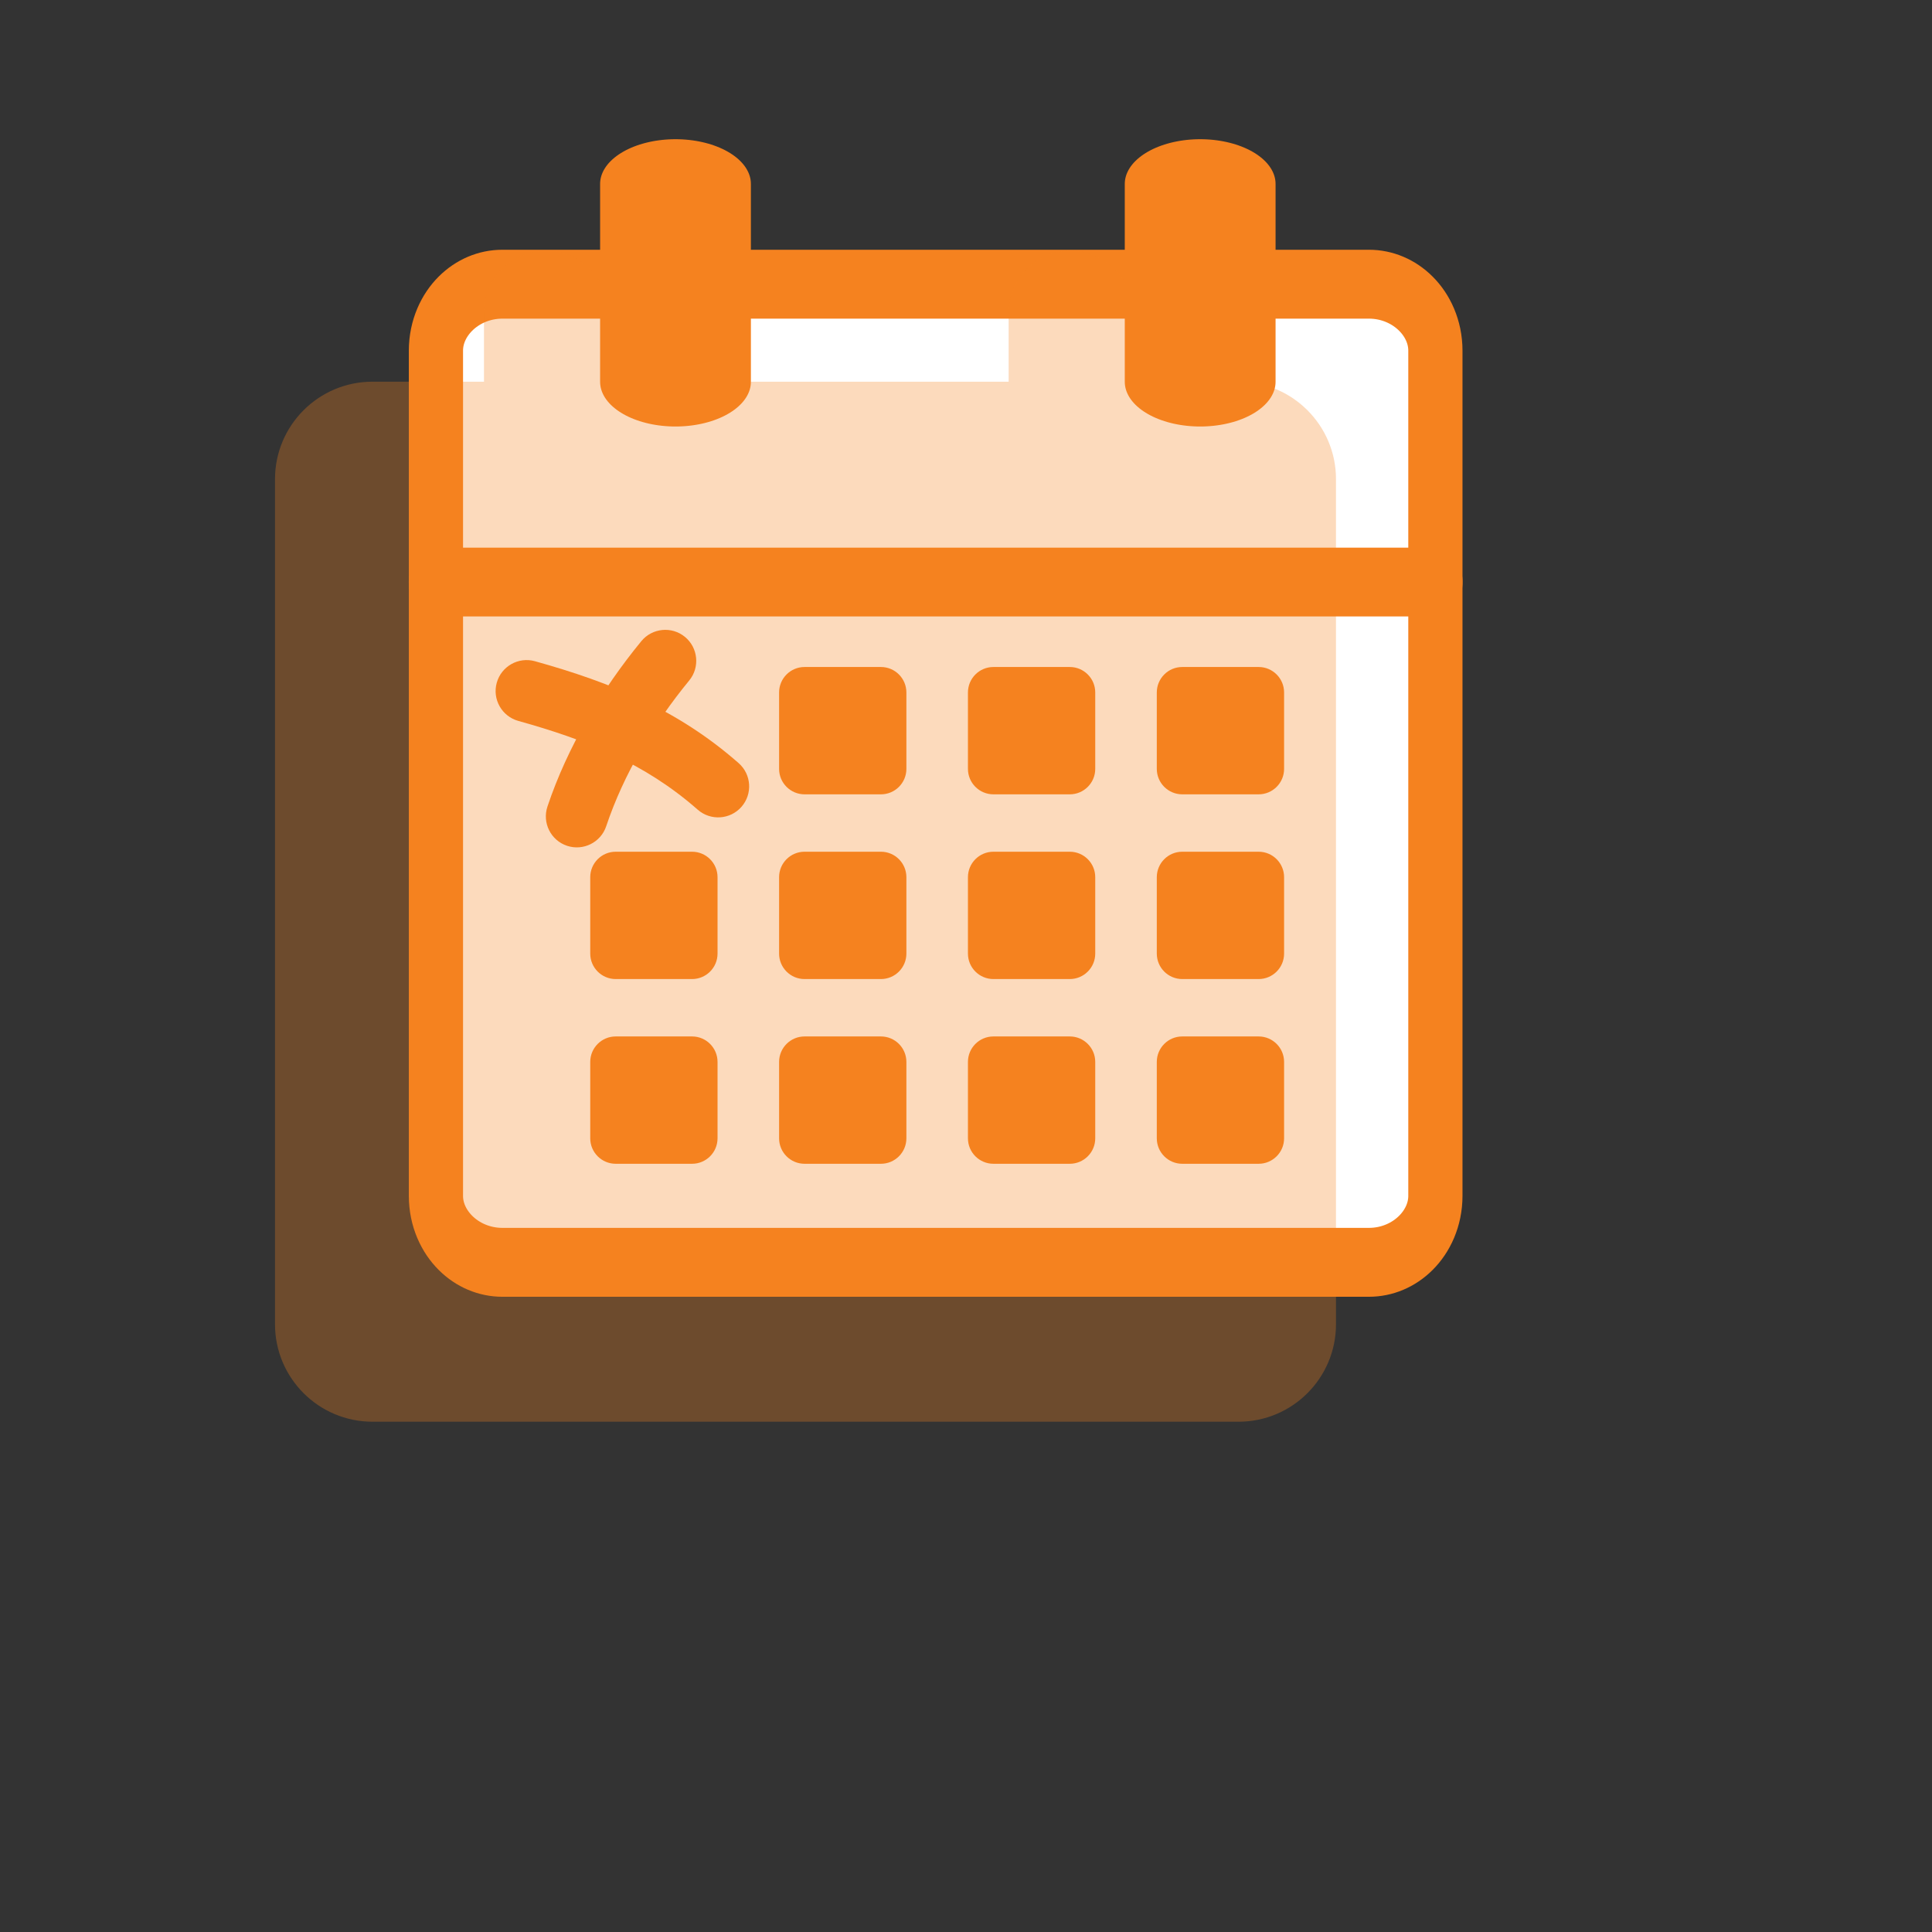
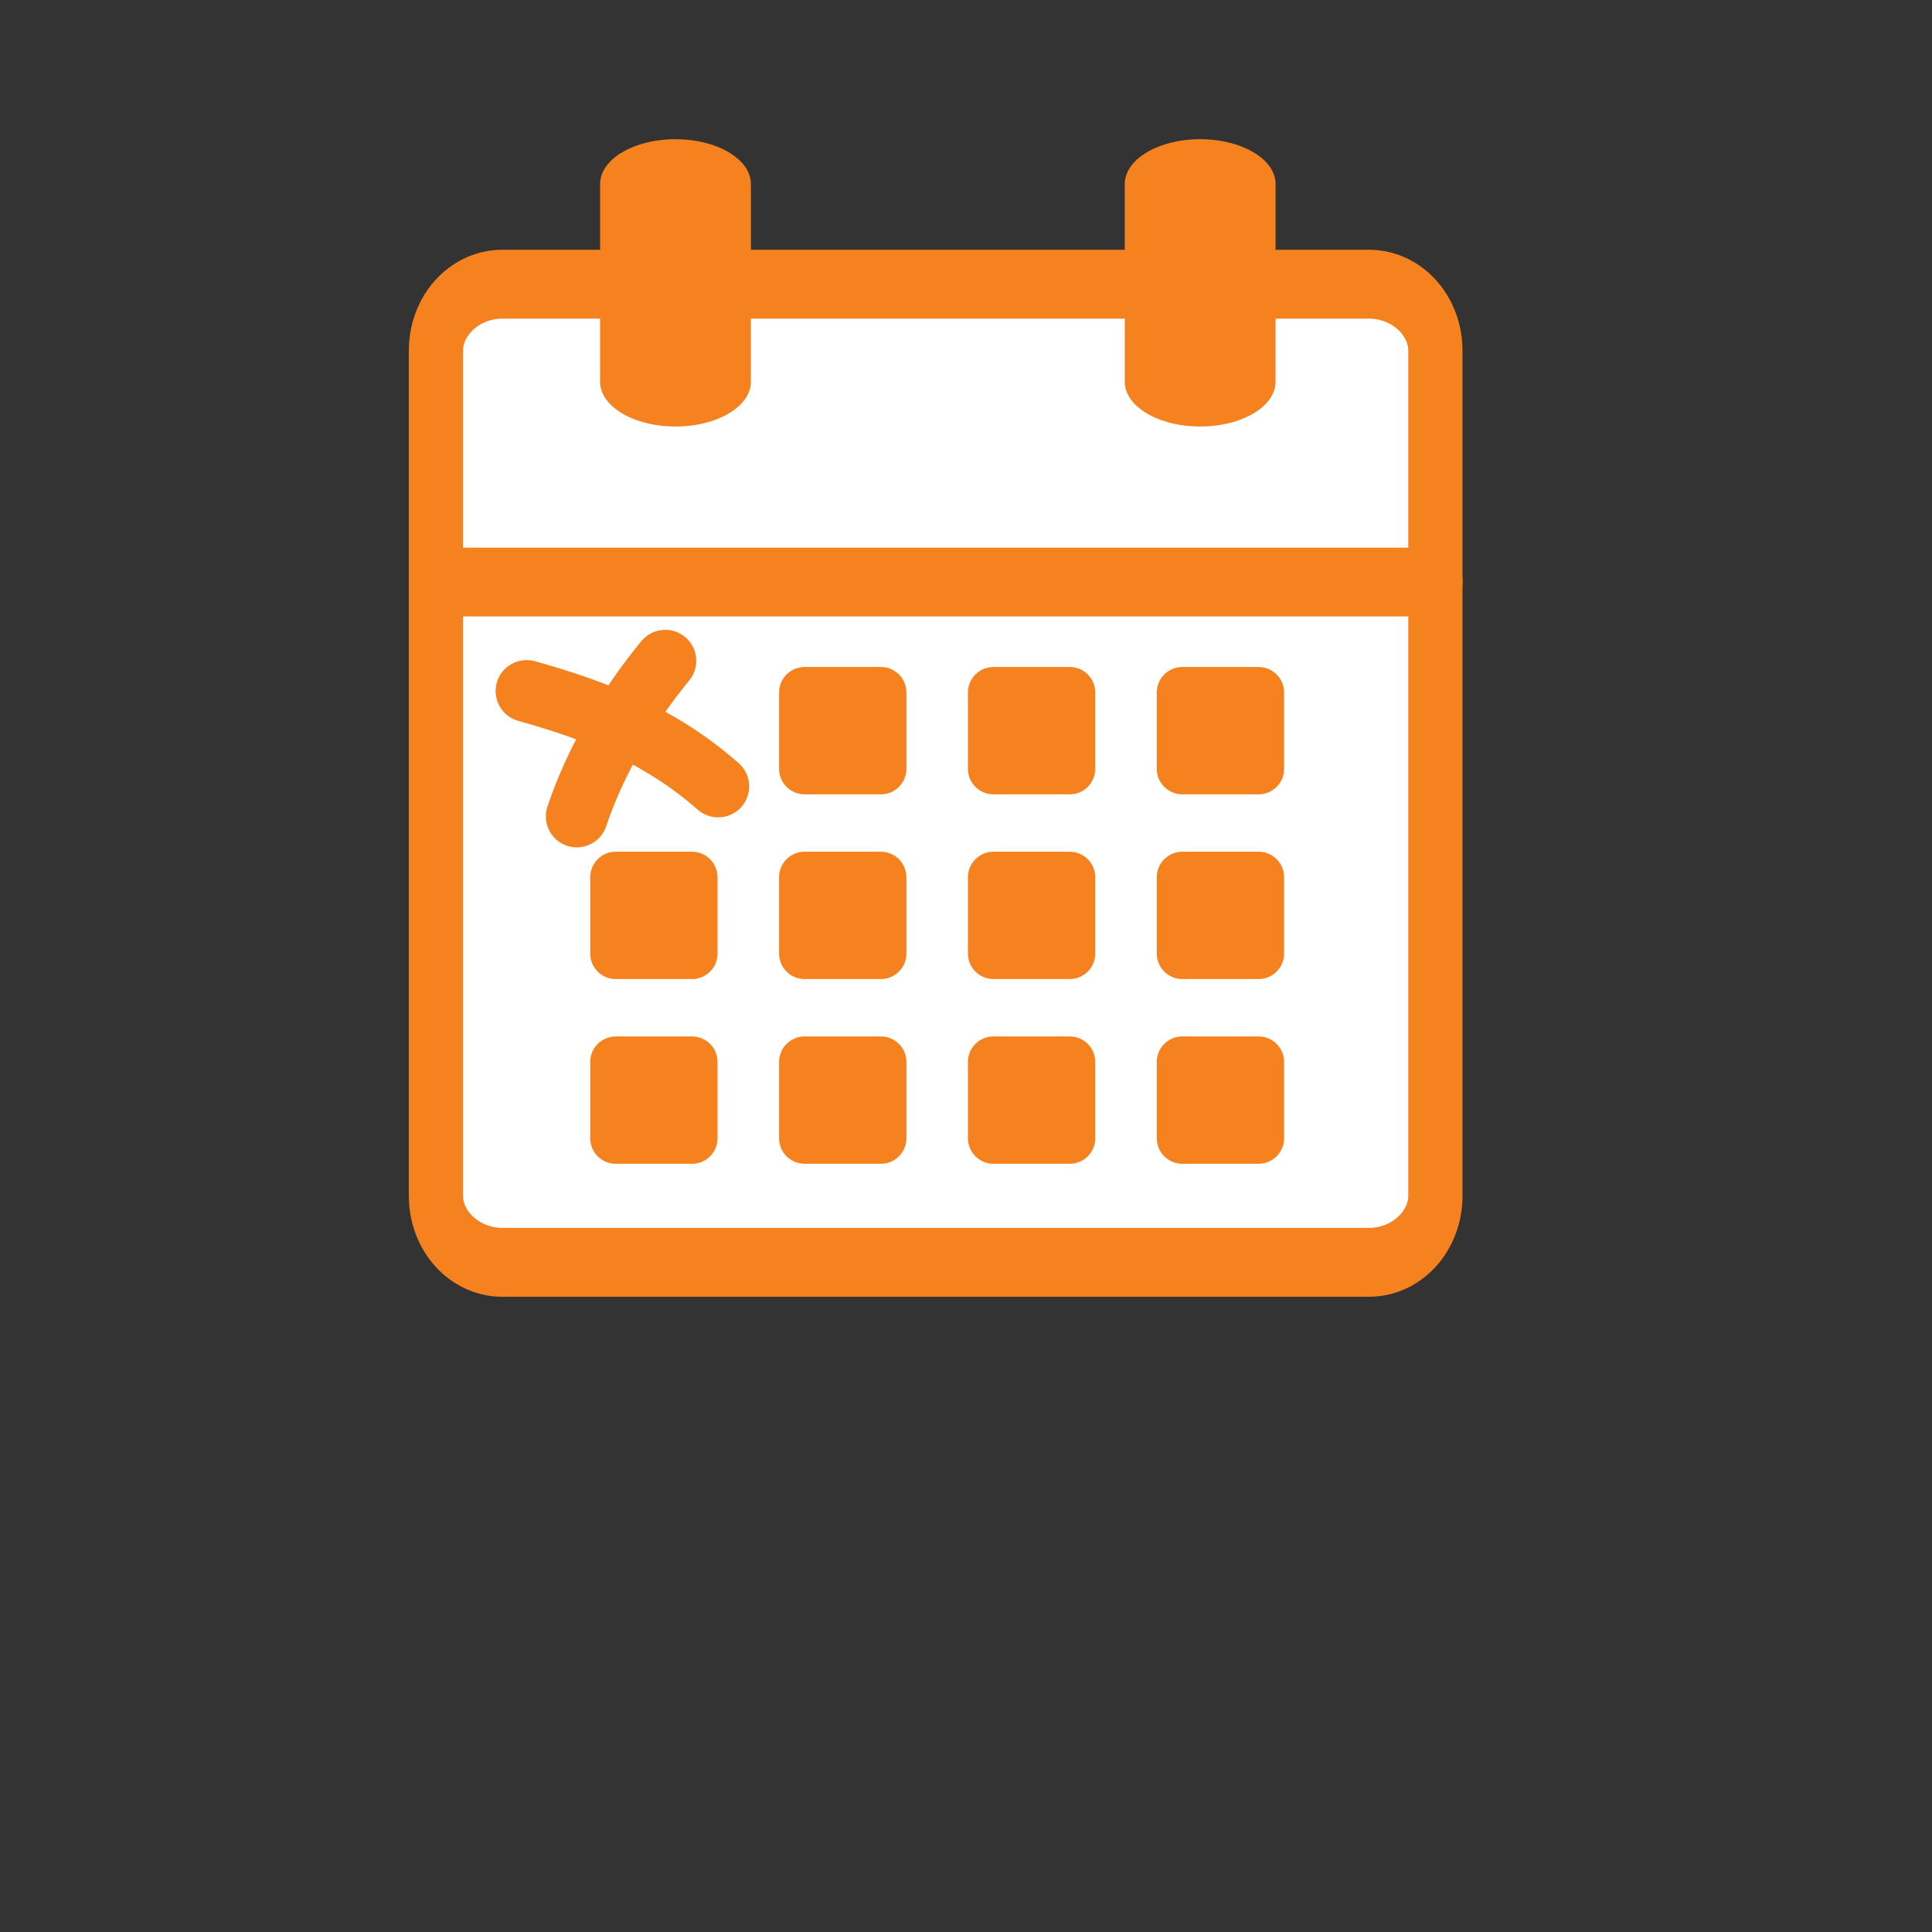
<svg xmlns="http://www.w3.org/2000/svg" width="100%" height="100%" viewBox="0 0 300 300" version="1.1" xml:space="preserve" style="fill-rule:evenodd;clip-rule:evenodd;stroke-linecap:round;stroke-linejoin:round;stroke-miterlimit:1.5;">
  <rect x="0" y="0" width="300" height="300" fill="#333333" stroke="none" />
  <g transform="matrix(1,0,0,1,-903,-741)">
    <g id="kalender" transform="matrix(0.995,0,0,0.995,3.787,3.487)">
      <rect x="903.764" y="741.245" width="301.518" height="301.518" style="fill:none;" />
      <g transform="matrix(0.604,0,0,0.604,493.332,-691.561)">
        <g transform="matrix(0.79,0,0,1.004,156.614,-9.56)">
          <path d="M1131.3,2462.47C1131.3,2453.03 1121.55,2445.36 1109.55,2445.36L826.168,2445.36C814.165,2445.36 804.42,2453.03 804.42,2462.47L804.42,2679.97C804.42,2689.41 814.165,2697.08 826.168,2697.08L1109.55,2697.08C1121.55,2697.08 1131.3,2689.41 1131.3,2679.97L1131.3,2462.47Z" style="fill:white;stroke:rgb(245,130,31);stroke-width:17.73px;" />
        </g>
        <g transform="matrix(0.79,0,0,1,156.614,-3.94)">
          <path d="M804.42,2526.48L1131.3,2526.48" style="fill:none;stroke:rgb(245,130,31);stroke-width:17.77px;" />
        </g>
        <g transform="matrix(1,0,0,1,0,47.728)">
          <path d="M864.865,2551.07C864.865,2547.44 861.918,2544.49 858.287,2544.49L838.553,2544.49C834.922,2544.49 831.974,2547.44 831.974,2551.07L831.974,2570.81C831.974,2574.44 834.922,2577.39 838.553,2577.39L858.287,2577.39C861.918,2577.39 864.865,2574.44 864.865,2570.81L864.865,2551.07Z" style="fill:rgb(245,130,31);" />
        </g>
        <g transform="matrix(1,0,0,1,0,95.456)">
          <path d="M864.865,2551.07C864.865,2547.44 861.918,2544.49 858.287,2544.49L838.553,2544.49C834.922,2544.49 831.974,2547.44 831.974,2551.07L831.974,2570.81C831.974,2574.44 834.922,2577.39 838.553,2577.39L858.287,2577.39C861.918,2577.39 864.865,2574.44 864.865,2570.81L864.865,2551.07Z" style="fill:rgb(245,130,31);" />
        </g>
        <g transform="matrix(1,0,0,1,48.795,0)">
          <path d="M864.865,2551.07C864.865,2547.44 861.918,2544.49 858.287,2544.49L838.553,2544.49C834.922,2544.49 831.974,2547.44 831.974,2551.07L831.974,2570.81C831.974,2574.44 834.922,2577.39 838.553,2577.39L858.287,2577.39C861.918,2577.39 864.865,2574.44 864.865,2570.81L864.865,2551.07Z" style="fill:rgb(245,130,31);" />
        </g>
        <g transform="matrix(1,0,0,1,48.795,47.728)">
          <path d="M864.865,2551.07C864.865,2547.44 861.918,2544.49 858.287,2544.49L838.553,2544.49C834.922,2544.49 831.974,2547.44 831.974,2551.07L831.974,2570.81C831.974,2574.44 834.922,2577.39 838.553,2577.39L858.287,2577.39C861.918,2577.39 864.865,2574.44 864.865,2570.81L864.865,2551.07Z" style="fill:rgb(245,130,31);" />
        </g>
        <g transform="matrix(1,0,0,1,48.795,95.456)">
          <path d="M864.865,2551.07C864.865,2547.44 861.918,2544.49 858.287,2544.49L838.553,2544.49C834.922,2544.49 831.974,2547.44 831.974,2551.07L831.974,2570.81C831.974,2574.44 834.922,2577.39 838.553,2577.39L858.287,2577.39C861.918,2577.39 864.865,2574.44 864.865,2570.81L864.865,2551.07Z" style="fill:rgb(245,130,31);" />
        </g>
        <g transform="matrix(1,0,0,1,97.59,0)">
          <path d="M864.865,2551.07C864.865,2547.44 861.918,2544.49 858.287,2544.49L838.553,2544.49C834.922,2544.49 831.974,2547.44 831.974,2551.07L831.974,2570.81C831.974,2574.44 834.922,2577.39 838.553,2577.39L858.287,2577.39C861.918,2577.39 864.865,2574.44 864.865,2570.81L864.865,2551.07Z" style="fill:rgb(245,130,31);" />
        </g>
        <g transform="matrix(1,0,0,1,97.59,47.728)">
          <path d="M864.865,2551.07C864.865,2547.44 861.918,2544.49 858.287,2544.49L838.553,2544.49C834.922,2544.49 831.974,2547.44 831.974,2551.07L831.974,2570.81C831.974,2574.44 834.922,2577.39 838.553,2577.39L858.287,2577.39C861.918,2577.39 864.865,2574.44 864.865,2570.81L864.865,2551.07Z" style="fill:rgb(245,130,31);" />
        </g>
        <g transform="matrix(1,0,0,1,97.59,95.456)">
          <path d="M864.865,2551.07C864.865,2547.44 861.918,2544.49 858.287,2544.49L838.553,2544.49C834.922,2544.49 831.974,2547.44 831.974,2551.07L831.974,2570.81C831.974,2574.44 834.922,2577.39 838.553,2577.39L858.287,2577.39C861.918,2577.39 864.865,2574.44 864.865,2570.81L864.865,2551.07Z" style="fill:rgb(245,130,31);" />
        </g>
        <g transform="matrix(1,0,0,1,146.385,0)">
          <path d="M864.865,2551.07C864.865,2547.44 861.918,2544.49 858.287,2544.49L838.553,2544.49C834.922,2544.49 831.974,2547.44 831.974,2551.07L831.974,2570.81C831.974,2574.44 834.922,2577.39 838.553,2577.39L858.287,2577.39C861.918,2577.39 864.865,2574.44 864.865,2570.81L864.865,2551.07Z" style="fill:rgb(245,130,31);" />
        </g>
        <g transform="matrix(1,0,0,1,146.385,47.728)">
          <path d="M864.865,2551.07C864.865,2547.44 861.918,2544.49 858.287,2544.49L838.553,2544.49C834.922,2544.49 831.974,2547.44 831.974,2551.07L831.974,2570.81C831.974,2574.44 834.922,2577.39 838.553,2577.39L858.287,2577.39C861.918,2577.39 864.865,2574.44 864.865,2570.81L864.865,2551.07Z" style="fill:rgb(245,130,31);" />
        </g>
        <g transform="matrix(1,0,0,1,146.385,95.456)">
          <path d="M864.865,2551.07C864.865,2547.44 861.918,2544.49 858.287,2544.49L838.553,2544.49C834.922,2544.49 831.974,2547.44 831.974,2551.07L831.974,2570.81C831.974,2574.44 834.922,2577.39 838.553,2577.39L858.287,2577.39C861.918,2577.39 864.865,2574.44 864.865,2570.81L864.865,2551.07Z" style="fill:rgb(245,130,31);" />
        </g>
      </g>
      <g transform="matrix(1.005,0,0,1.005,-3.806,-3.504)">
-         <path d="M1078.89,800.288L1095.35,800.288C1103.7,800.288 1110.48,807.069 1110.48,815.421L1110.48,946.654C1110.48,955.006 1103.7,961.787 1095.35,961.787L960.859,961.787C952.507,961.787 945.726,955.006 945.726,946.654L945.726,815.421C945.726,807.069 952.507,800.288 960.859,800.288L978.178,800.288L978.178,789.578C978.178,784.267 982.49,779.955 987.801,779.955C993.112,779.955 997.424,784.267 997.424,789.578L997.424,800.288L1059.65,800.288L1059.65,789.578C1059.65,784.267 1063.96,779.955 1069.27,779.955C1074.58,779.955 1078.89,784.267 1078.89,789.578L1078.89,800.288Z" style="fill:rgb(245,130,31);fill-opacity:0.3;" />
-       </g>
+         </g>
      <g transform="matrix(-3.15841e-16,1.019,-1.719,-1.87219e-16,1254.68,481.503)">
        <path d="M283.037,142.833L313.348,142.833" style="fill:none;stroke:rgb(245,130,31);stroke-width:13.69px;" />
      </g>
      <g transform="matrix(-3.15841e-16,1.019,-1.719,-1.87219e-16,1336.56,481.503)">
        <path d="M283.037,142.833L313.348,142.833" style="fill:none;stroke:rgb(245,130,31);stroke-width:13.69px;" />
      </g>
      <g transform="matrix(1.148,0,0,1.191,703.852,144.546)">
        <path d="M244.569,595.448C242.328,594.847 241.016,592.606 241.64,590.447C242.264,588.289 244.59,587.024 246.831,587.626C257.235,590.419 266.289,594.004 274.523,600.98C276.269,602.459 276.44,605.027 274.904,606.71C273.368,608.393 270.703,608.558 268.957,607.078C261.722,600.948 253.711,597.903 244.569,595.448Z" style="fill:rgb(245,130,31);" />
      </g>
      <g transform="matrix(1.215,0,0,1.197,686.442,140.976)">
        <path d="M261.215,585.048C262.61,583.325 265.119,583.076 266.816,584.491C268.512,585.907 268.758,588.455 267.364,590.177C262.85,595.754 258.96,602.33 256.703,609.176C256.006,611.291 253.749,612.433 251.666,611.725C249.584,611.017 248.459,608.726 249.156,606.611C251.716,598.848 256.097,591.372 261.215,585.048Z" style="fill:rgb(245,130,31);" />
      </g>
    </g>
  </g>
</svg>